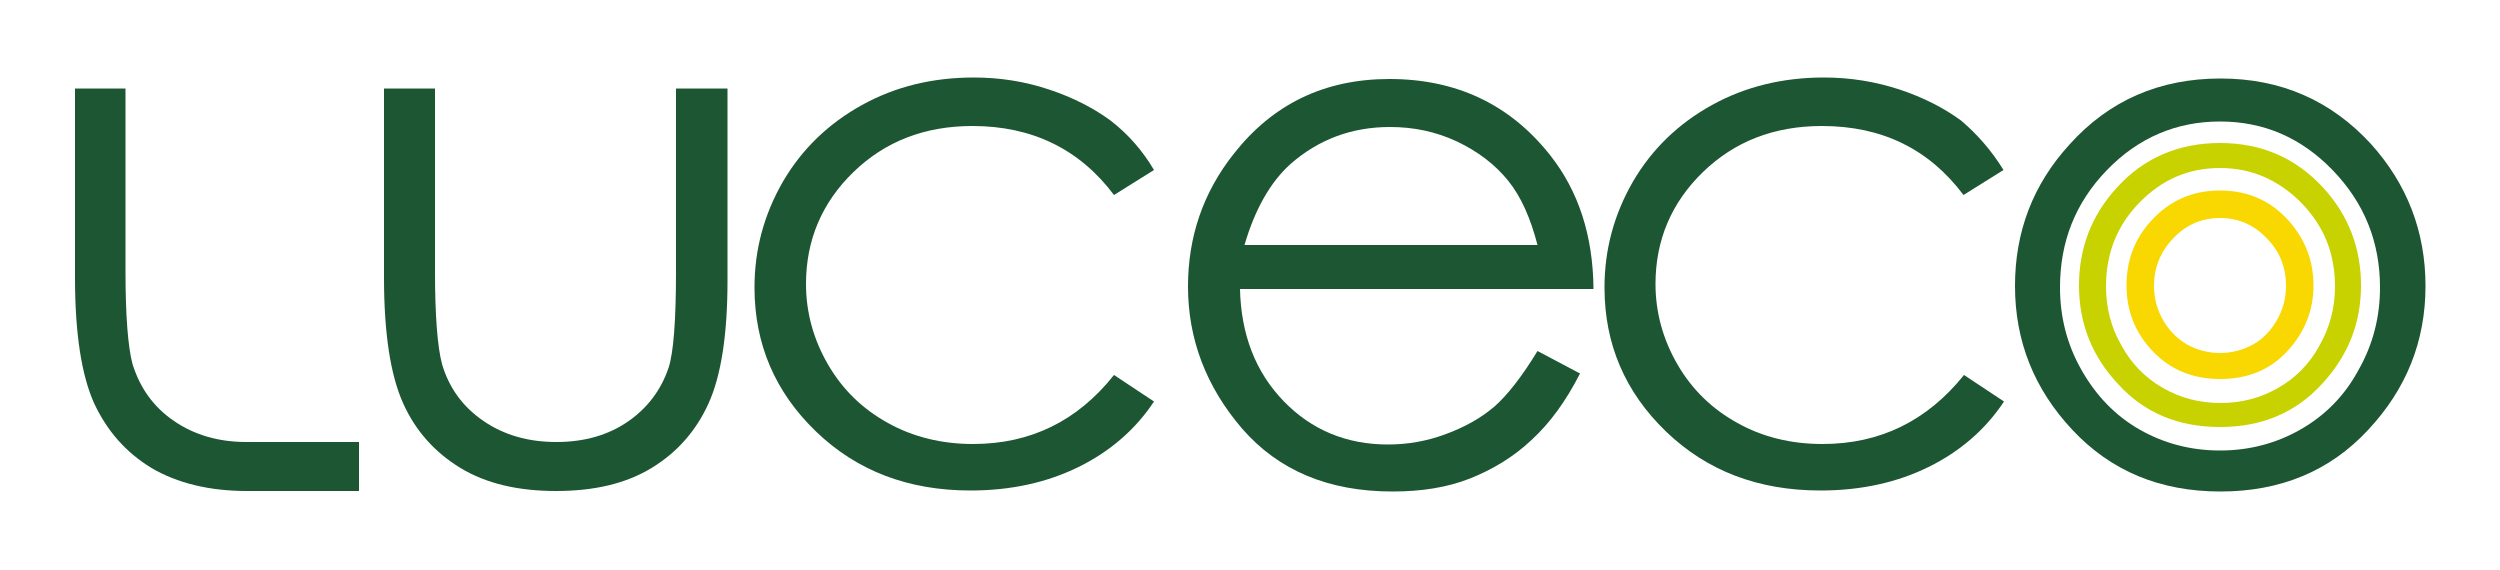
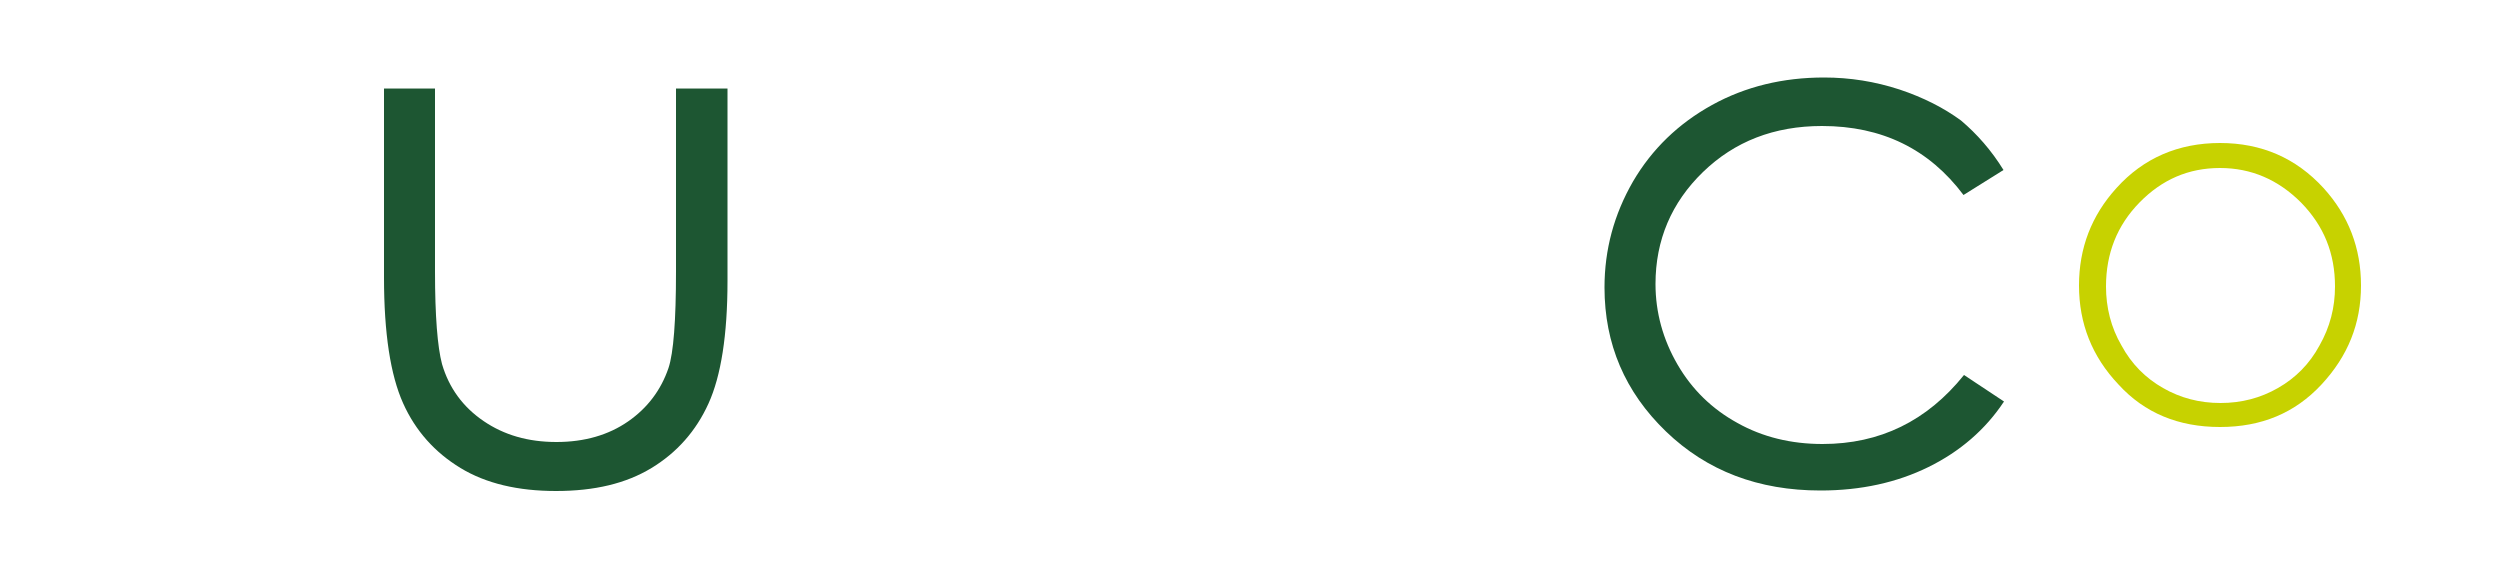
<svg xmlns="http://www.w3.org/2000/svg" version="1.1" id="Calque_1" x="0px" y="0px" viewBox="0 0 500 114" style="enable-background:new 0 0 500 114;" xml:space="preserve">
  <style type="text/css">
	.st0{fill:#1D5632;}
	.st1{fill:#F8D800;}
	.st2{fill:#C7D200;}
</style>
  <g>
    <path class="st0" d="M76.9,17.7H87v36.6c0,8.9,0.5,15.1,1.4,18.5c1.4,4.8,4.2,8.6,8.3,11.4c4.1,2.8,8.9,4.2,14.6,4.2   c5.6,0,10.4-1.4,14.3-4.1c3.9-2.7,6.6-6.3,8.1-10.7c1-3,1.5-9.5,1.5-19.3V17.7h10.3v38.5c0,10.8-1.3,19-3.8,24.5   c-2.5,5.5-6.3,9.8-11.4,12.9c-5.1,3.1-11.4,4.6-19.1,4.6c-7.6,0-14-1.5-19.1-4.6c-5.1-3.1-9-7.4-11.5-13   c-2.5-5.6-3.8-13.9-3.8-25.1V17.7z" />
-     <path class="st0" d="M49.4,98.2c-7.6,0-14-1.6-19.1-4.6c-5.1-3.1-8.9-7.4-11.5-13C16.3,75,15,66.7,15,55.5V17.7h10.1v36.6   c0,8.9,0.5,15.1,1.4,18.5c1.5,4.8,4.2,8.6,8.3,11.4c4.1,2.8,8.9,4.2,14.5,4.2h22.5v9.8H49.4z" />
-     <path class="st0" d="M230.8,34l-8,5c-6.9-9.2-16.4-13.8-28.3-13.8c-9.6,0-17.5,3.1-23.8,9.2c-6.3,6.1-9.5,13.6-9.5,22.4   c0,5.7,1.5,11.1,4.4,16.1c2.9,5,6.9,8.9,12,11.7c5,2.8,10.8,4.2,17,4.2c11.5,0,20.9-4.6,28.2-13.8l8,5.3c-3.7,5.6-8.8,10-15.1,13.1   c-6.3,3.1-13.5,4.7-21.6,4.7c-12.4,0-22.7-3.9-30.9-11.8c-8.2-7.9-12.3-17.5-12.3-28.8c0-7.6,1.9-14.6,5.7-21.2   c3.8-6.5,9.1-11.6,15.8-15.3c6.7-3.7,14.1-5.5,22.4-5.5c5.2,0,10.2,0.8,15,2.4c4.8,1.6,8.9,3.7,12.3,6.2   C225.6,26.8,228.5,30.1,230.8,34" />
-     <path class="st0" d="M307.5,49c-1.4-5.4-3.3-9.7-5.9-12.9c-2.6-3.2-6-5.8-10.2-7.8c-4.3-2-8.7-2.9-13.4-2.9   c-7.7,0-14.3,2.5-19.9,7.4c-4,3.6-7.1,9-9.2,16.2H307.5z M307.5,70.2l8.5,4.5c-2.8,5.5-6,9.9-9.7,13.3c-3.6,3.4-7.8,5.9-12.3,7.7   c-4.6,1.8-9.7,2.6-15.5,2.6c-12.8,0-22.8-4.2-30.1-12.6c-7.2-8.4-10.8-17.9-10.8-28.4c0-9.9,3-18.8,9.2-26.6   c7.8-9.9,18.1-14.9,31.1-14.9c13.4,0,24.1,5.1,32.1,15.2c5.7,7.2,8.6,16.1,8.7,26.8H248c0.2,9.1,3.1,16.6,8.7,22.4   c5.6,5.8,12.6,8.7,20.9,8.7c4,0,7.9-0.7,11.6-2.1c3.8-1.4,7-3.2,9.7-5.5C301.5,79,304.4,75.3,307.5,70.2" />
    <path class="st0" d="M400.7,34l-8,5c-6.9-9.2-16.3-13.8-28.3-13.8c-9.6,0-17.5,3.1-23.8,9.2c-6.3,6.1-9.5,13.6-9.5,22.4   c0,5.7,1.5,11.1,4.4,16.1c2.9,5,6.9,8.9,12,11.7c5,2.8,10.7,4.2,17,4.2c11.5,0,20.9-4.6,28.3-13.8l8,5.3c-3.7,5.6-8.8,10-15.1,13.1   c-6.3,3.1-13.5,4.7-21.6,4.7c-12.4,0-22.7-3.9-30.9-11.8c-8.2-7.9-12.3-17.5-12.3-28.8c0-7.6,1.9-14.6,5.7-21.2   c3.8-6.5,9.1-11.6,15.8-15.3c6.7-3.7,14.2-5.5,22.4-5.5c5.2,0,10.2,0.8,15.1,2.4c4.8,1.6,8.9,3.7,12.3,6.2   C395.4,26.8,398.3,30.1,400.7,34" />
-     <path class="st0" d="M444,24.3c-8.7,0-16.3,3.2-22.6,9.7c-6.3,6.5-9.4,14.3-9.4,23.5c0,5.9,1.4,11.4,4.3,16.5   c2.9,5.1,6.7,9.1,11.6,11.9c4.9,2.8,10.3,4.2,16.1,4.2c5.8,0,11.2-1.4,16.1-4.2c4.9-2.8,8.8-6.7,11.6-11.9   c2.9-5.1,4.3-10.6,4.3-16.5c0-9.2-3.2-17-9.5-23.5C460.2,27.5,452.7,24.3,444,24.3 M444.1,15.7c12.1,0,22.1,4.4,30.1,13.1   c7.2,8,10.9,17.5,10.9,28.4c0,11-3.8,20.6-11.5,28.8c-7.6,8.2-17.5,12.3-29.5,12.3c-12.1,0-21.9-4.1-29.6-12.3   c-7.7-8.2-11.5-17.8-11.5-28.8c0-10.9,3.6-20.3,10.9-28.3C421.8,20.1,431.9,15.7,444.1,15.7" />
-     <path class="st1" d="M444,43.6c-3.6,0-6.7,1.3-9.3,4c-2.6,2.7-3.9,5.9-3.9,9.6c0,2.4,0.6,4.7,1.8,6.8c1.2,2.1,2.8,3.7,4.8,4.9   c2,1.1,4.2,1.7,6.6,1.7c2.4,0,4.6-0.6,6.6-1.7c2-1.1,3.6-2.8,4.8-4.9c1.2-2.1,1.8-4.4,1.8-6.8c0-3.8-1.3-7-3.9-9.6   C450.7,44.9,447.6,43.6,444,43.6 M444,38.1c5.5,0,10.1,2,13.7,6c3.3,3.7,5,8,5,13c0,5-1.8,9.4-5.2,13.1c-3.5,3.8-8,5.6-13.5,5.6   c-5.5,0-10-1.9-13.5-5.6c-3.5-3.7-5.2-8.1-5.2-13.1c0-5,1.6-9.3,4.9-12.9C433.9,40.1,438.5,38.1,444,38.1" />
    <path class="st2" d="M444,33.6c-6.3,0-11.6,2.3-16.1,6.9c-4.5,4.6-6.7,10.2-6.7,16.8c0,4.2,1,8.2,3.1,11.8c2,3.7,4.8,6.5,8.3,8.5   c3.5,2,7.3,3,11.5,3c4.2,0,8-1,11.5-3c3.5-2,6.3-4.8,8.3-8.5c2.1-3.7,3.1-7.6,3.1-11.8c0-6.6-2.2-12.1-6.8-16.8   C455.6,35.9,450.2,33.6,444,33.6 M444,28.6c8.3,0,15.2,3,20.7,9c5,5.5,7.5,12,7.5,19.5c0,7.6-2.6,14.1-7.9,19.8   c-5.3,5.7-12,8.5-20.3,8.5c-8.3,0-15.1-2.8-20.3-8.5c-5.3-5.6-7.9-12.2-7.9-19.8c0-7.5,2.5-14,7.5-19.5   C428.7,31.6,435.7,28.6,444,28.6" />
  </g>
</svg>